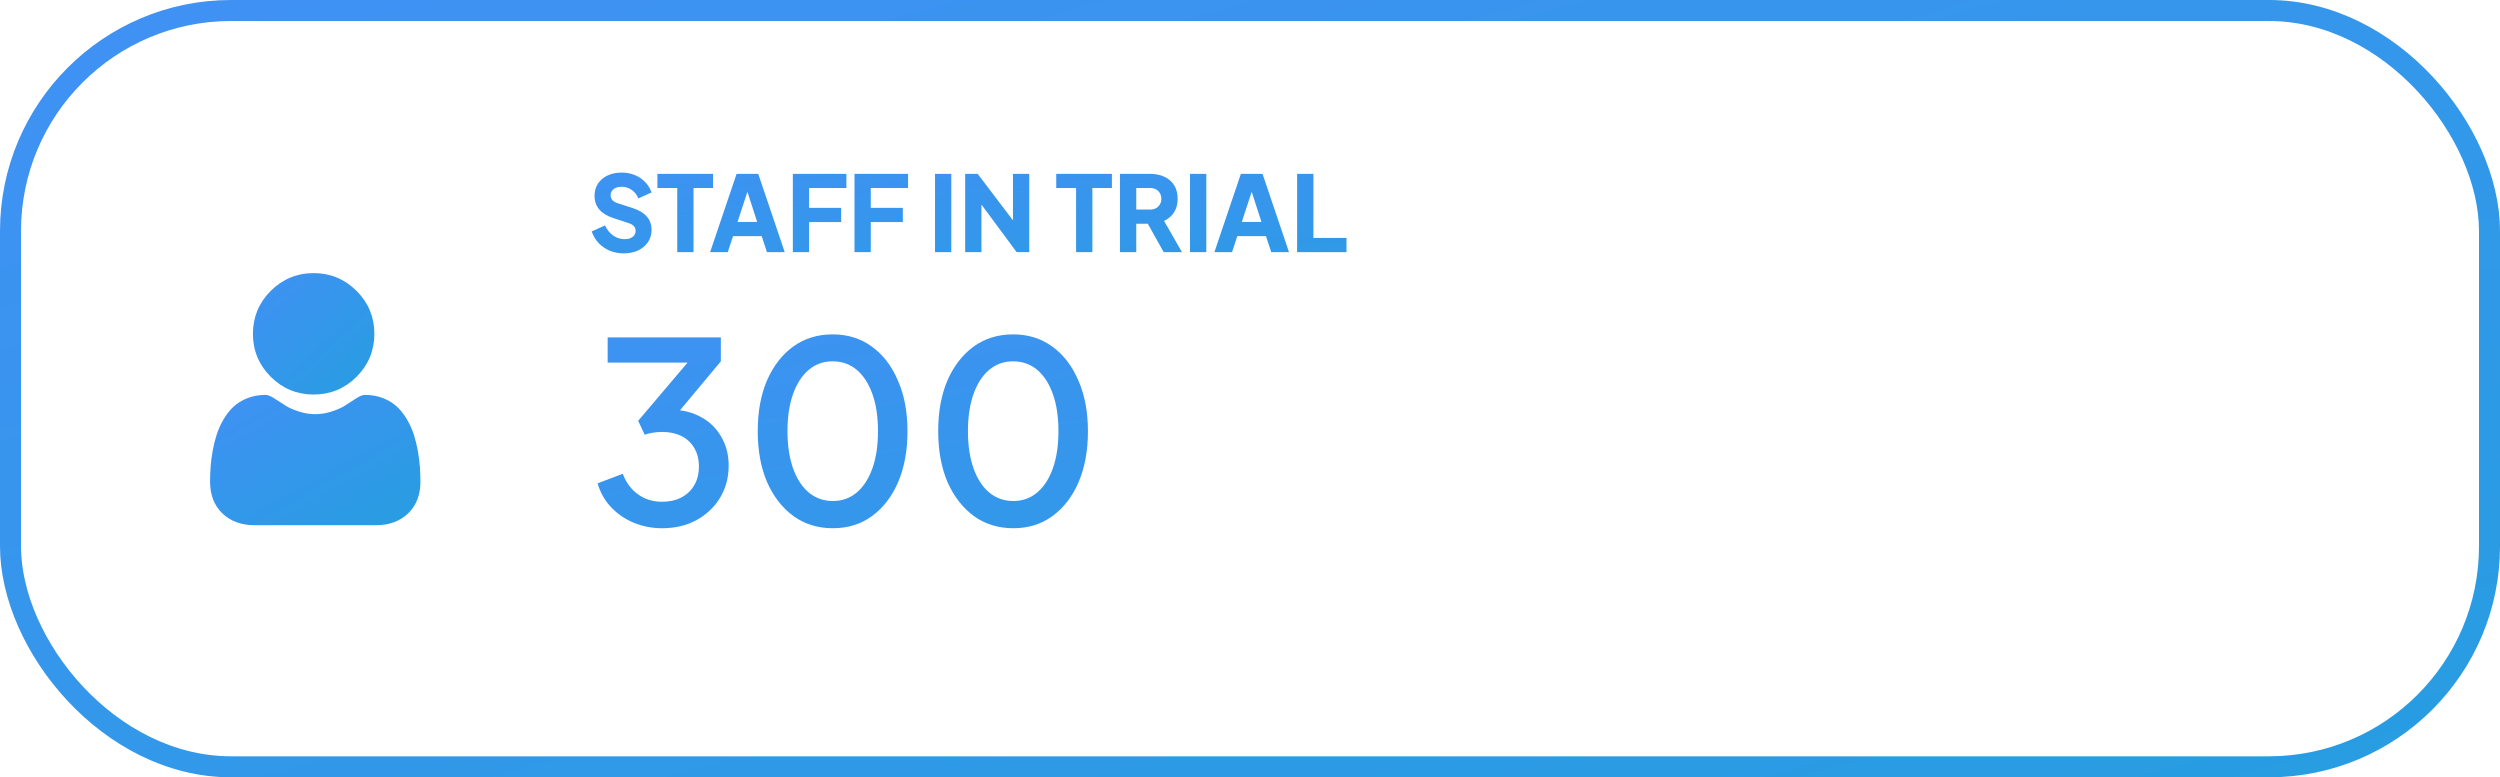
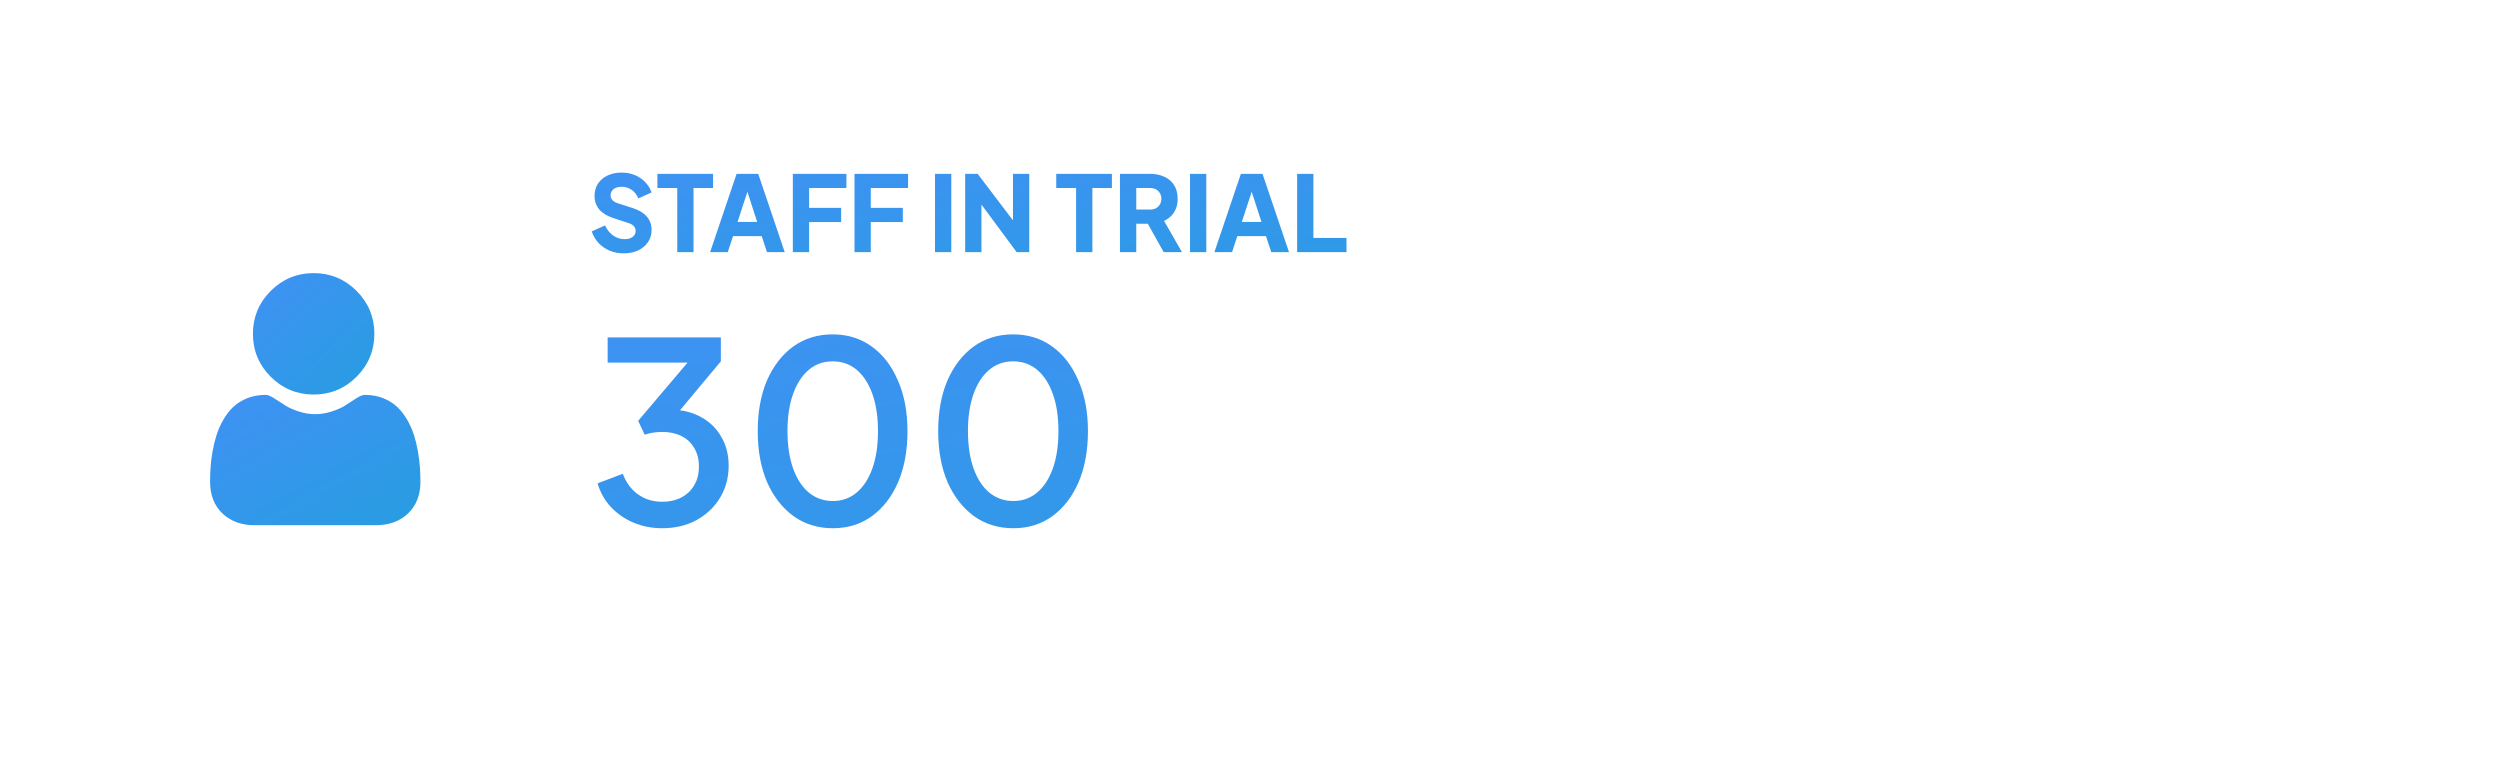
<svg xmlns="http://www.w3.org/2000/svg" width="119" height="37" viewBox="0 0 119 37" fill="none">
-   <rect x="0.5" y="0.5" width="118" height="36" rx="10.5" stroke="url(#paint0_linear_1671_7)" />
  <path d="M31.516 25.144C31.036 25.144 30.584 25.056 30.16 24.88C29.744 24.704 29.384 24.456 29.08 24.136C28.784 23.816 28.572 23.44 28.444 23.008L29.644 22.552C29.804 22.976 30.048 23.304 30.376 23.536C30.704 23.768 31.084 23.884 31.516 23.884C31.868 23.884 32.172 23.816 32.428 23.68C32.692 23.544 32.896 23.352 33.04 23.104C33.192 22.856 33.268 22.556 33.268 22.204C33.268 21.86 33.192 21.564 33.04 21.316C32.896 21.068 32.692 20.88 32.428 20.752C32.172 20.624 31.868 20.56 31.516 20.56C31.372 20.56 31.224 20.572 31.072 20.596C30.928 20.62 30.8 20.652 30.688 20.692L30.376 20.032L32.728 17.26H28.924V16.06H34.312V17.2L32.008 19.96L31.972 19.504C32.508 19.512 32.98 19.632 33.388 19.864C33.796 20.088 34.112 20.4 34.336 20.8C34.568 21.192 34.684 21.648 34.684 22.168C34.684 22.728 34.548 23.236 34.276 23.692C34.004 24.14 33.628 24.496 33.148 24.76C32.676 25.016 32.132 25.144 31.516 25.144ZM39.644 25.144C38.932 25.144 38.308 24.952 37.772 24.568C37.236 24.176 36.816 23.636 36.512 22.948C36.216 22.252 36.068 21.444 36.068 20.524C36.068 19.596 36.216 18.788 36.512 18.1C36.816 17.412 37.232 16.876 37.76 16.492C38.296 16.108 38.92 15.916 39.632 15.916C40.344 15.916 40.964 16.108 41.492 16.492C42.028 16.876 42.444 17.416 42.74 18.112C43.044 18.8 43.196 19.604 43.196 20.524C43.196 21.444 43.048 22.252 42.752 22.948C42.456 23.636 42.04 24.176 41.504 24.568C40.976 24.952 40.356 25.144 39.644 25.144ZM39.644 23.848C40.084 23.848 40.464 23.712 40.784 23.44C41.104 23.168 41.352 22.784 41.528 22.288C41.704 21.792 41.792 21.204 41.792 20.524C41.792 19.844 41.704 19.256 41.528 18.76C41.352 18.264 41.104 17.88 40.784 17.608C40.464 17.336 40.08 17.2 39.632 17.2C39.192 17.2 38.812 17.336 38.492 17.608C38.172 17.88 37.924 18.264 37.748 18.76C37.572 19.256 37.484 19.844 37.484 20.524C37.484 21.196 37.572 21.784 37.748 22.288C37.924 22.784 38.172 23.168 38.492 23.44C38.82 23.712 39.204 23.848 39.644 23.848ZM48.234 25.144C47.522 25.144 46.898 24.952 46.362 24.568C45.826 24.176 45.406 23.636 45.102 22.948C44.806 22.252 44.658 21.444 44.658 20.524C44.658 19.596 44.806 18.788 45.102 18.1C45.406 17.412 45.822 16.876 46.35 16.492C46.886 16.108 47.51 15.916 48.222 15.916C48.934 15.916 49.554 16.108 50.082 16.492C50.618 16.876 51.034 17.416 51.33 18.112C51.634 18.8 51.786 19.604 51.786 20.524C51.786 21.444 51.638 22.252 51.342 22.948C51.046 23.636 50.63 24.176 50.094 24.568C49.566 24.952 48.946 25.144 48.234 25.144ZM48.234 23.848C48.674 23.848 49.054 23.712 49.374 23.44C49.694 23.168 49.942 22.784 50.118 22.288C50.294 21.792 50.382 21.204 50.382 20.524C50.382 19.844 50.294 19.256 50.118 18.76C49.942 18.264 49.694 17.88 49.374 17.608C49.054 17.336 48.67 17.2 48.222 17.2C47.782 17.2 47.402 17.336 47.082 17.608C46.762 17.88 46.514 18.264 46.338 18.76C46.162 19.256 46.074 19.844 46.074 20.524C46.074 21.196 46.162 21.784 46.338 22.288C46.514 22.784 46.762 23.168 47.082 23.44C47.41 23.712 47.794 23.848 48.234 23.848Z" fill="url(#paint1_linear_1671_7)" />
  <path d="M29.685 12.06C29.452 12.06 29.232 12.018 29.025 11.935C28.822 11.848 28.645 11.727 28.495 11.57C28.348 11.413 28.238 11.228 28.165 11.015L28.8 10.73C28.893 10.933 29.022 11.093 29.185 11.21C29.352 11.327 29.535 11.385 29.735 11.385C29.842 11.385 29.933 11.368 30.01 11.335C30.087 11.302 30.147 11.257 30.19 11.2C30.233 11.14 30.255 11.07 30.255 10.99C30.255 10.903 30.228 10.83 30.175 10.77C30.122 10.707 30.038 10.657 29.925 10.62L29.195 10.38C28.898 10.283 28.675 10.147 28.525 9.97C28.375 9.79 28.3 9.575 28.3 9.325C28.3 9.105 28.353 8.912 28.46 8.745C28.57 8.578 28.722 8.448 28.915 8.355C29.112 8.262 29.337 8.215 29.59 8.215C29.813 8.215 30.02 8.253 30.21 8.33C30.4 8.407 30.563 8.515 30.7 8.655C30.84 8.795 30.945 8.963 31.015 9.16L30.385 9.445C30.315 9.272 30.21 9.137 30.07 9.04C29.93 8.94 29.77 8.89 29.59 8.89C29.487 8.89 29.395 8.907 29.315 8.94C29.235 8.973 29.173 9.022 29.13 9.085C29.087 9.145 29.065 9.215 29.065 9.295C29.065 9.382 29.093 9.458 29.15 9.525C29.207 9.588 29.292 9.638 29.405 9.675L30.12 9.905C30.42 10.002 30.643 10.137 30.79 10.31C30.94 10.483 31.015 10.695 31.015 10.945C31.015 11.162 30.958 11.355 30.845 11.525C30.732 11.692 30.575 11.823 30.375 11.92C30.178 12.013 29.948 12.06 29.685 12.06ZM32.237 12V8.95H31.292V8.275H33.942V8.95H33.012V12H32.237ZM33.802 12L35.062 8.275H36.092L37.352 12H36.507L36.257 11.24H34.892L34.642 12H33.802ZM35.107 10.565H36.042L35.472 8.805H35.682L35.107 10.565ZM37.739 12V8.275H40.289V8.95H38.514V9.895H40.039V10.57H38.514V12H37.739ZM40.674 12V8.275H43.224V8.95H41.449V9.895H42.974V10.57H41.449V12H40.674ZM44.507 12V8.275H45.282V12H44.507ZM45.942 12V8.275H46.537L48.537 10.91L48.217 10.985V8.275H48.992V12H48.392L46.427 9.345L46.717 9.27V12H45.942ZM51.222 12V8.95H50.277V8.275H52.927V8.95H51.997V12H51.222ZM53.31 12V8.275H54.736C54.992 8.275 55.219 8.32 55.416 8.41C55.615 8.5 55.772 8.633 55.886 8.81C55.999 8.987 56.056 9.205 56.056 9.465C56.056 9.718 55.997 9.935 55.88 10.115C55.764 10.292 55.607 10.425 55.41 10.515L56.261 12H55.391L54.471 10.355L54.971 10.65H54.086V12H53.31ZM54.086 9.975H54.74C54.85 9.975 54.946 9.953 55.026 9.91C55.105 9.867 55.167 9.807 55.211 9.73C55.257 9.653 55.281 9.565 55.281 9.465C55.281 9.362 55.257 9.272 55.211 9.195C55.167 9.118 55.105 9.058 55.026 9.015C54.946 8.972 54.85 8.95 54.74 8.95H54.086V9.975ZM56.645 12V8.275H57.42V12H56.645ZM57.806 12L59.066 8.275H60.096L61.356 12H60.511L60.261 11.24H58.896L58.646 12H57.806ZM59.111 10.565H60.046L59.476 8.805H59.686L59.111 10.565ZM61.743 12V8.275H62.518V11.325H64.093V12H61.743Z" fill="url(#paint2_linear_1671_7)" />
  <path d="M14.929 18.78C15.723 18.78 16.411 18.496 16.973 17.934C17.535 17.372 17.82 16.684 17.82 15.89C17.82 15.096 17.535 14.409 16.973 13.847C16.411 13.285 15.723 13 14.929 13C14.135 13 13.448 13.285 12.886 13.847C12.324 14.409 12.039 15.096 12.039 15.89C12.039 16.684 12.324 17.372 12.886 17.934C13.448 18.495 14.135 18.78 14.929 18.78Z" fill="url(#paint3_linear_1671_7)" />
  <path d="M19.987 22.227C19.971 21.994 19.938 21.738 19.89 21.469C19.841 21.198 19.779 20.941 19.704 20.707C19.626 20.465 19.521 20.225 19.39 19.996C19.255 19.758 19.096 19.55 18.918 19.38C18.731 19.201 18.503 19.058 18.239 18.953C17.976 18.849 17.684 18.797 17.372 18.797C17.25 18.797 17.131 18.847 16.902 18.996C16.762 19.088 16.597 19.194 16.413 19.311C16.256 19.412 16.043 19.505 15.78 19.59C15.523 19.673 15.263 19.715 15.006 19.715C14.748 19.715 14.488 19.673 14.231 19.59C13.968 19.505 13.755 19.412 13.598 19.311C13.416 19.195 13.251 19.089 13.108 18.996C12.88 18.847 12.761 18.797 12.639 18.797C12.327 18.797 12.035 18.849 11.772 18.953C11.508 19.058 11.28 19.201 11.093 19.38C10.915 19.551 10.756 19.758 10.621 19.996C10.491 20.225 10.385 20.464 10.308 20.707C10.233 20.941 10.17 21.198 10.121 21.469C10.073 21.738 10.04 21.993 10.024 22.228C10.008 22.457 10 22.696 10 22.936C10 23.563 10.199 24.07 10.592 24.444C10.98 24.813 11.493 25 12.117 25H17.895C18.519 25 19.032 24.813 19.42 24.444C19.812 24.07 20.012 23.563 20.012 22.936C20.012 22.694 20.003 22.456 19.987 22.227Z" fill="url(#paint4_linear_1671_7)" />
  <defs>
    <linearGradient id="paint0_linear_1671_7" x1="-1.072" y1="0.551" x2="16.817" y2="64.786" gradientUnits="userSpaceOnUse">
      <stop stop-color="#4091F4" />
      <stop offset="1" stop-color="#279DE1" />
    </linearGradient>
    <linearGradient id="paint1_linear_1671_7" x1="27.225" y1="13.223" x2="31.505" y2="40.616" gradientUnits="userSpaceOnUse">
      <stop stop-color="#4091F4" />
      <stop offset="1" stop-color="#279DE1" />
    </linearGradient>
    <linearGradient id="paint2_linear_1671_7" x1="27.315" y1="7.089" x2="28.105" y2="18.258" gradientUnits="userSpaceOnUse">
      <stop stop-color="#4091F4" />
      <stop offset="1" stop-color="#279DE1" />
    </linearGradient>
    <linearGradient id="paint3_linear_1671_7" x1="11.987" y1="13.086" x2="17.361" y2="19.086" gradientUnits="userSpaceOnUse">
      <stop stop-color="#4091F4" />
      <stop offset="1" stop-color="#279DE1" />
    </linearGradient>
    <linearGradient id="paint4_linear_1671_7" x1="9.91" y1="18.889" x2="14.834" y2="27.761" gradientUnits="userSpaceOnUse">
      <stop stop-color="#4091F4" />
      <stop offset="1" stop-color="#279DE1" />
    </linearGradient>
  </defs>
</svg>